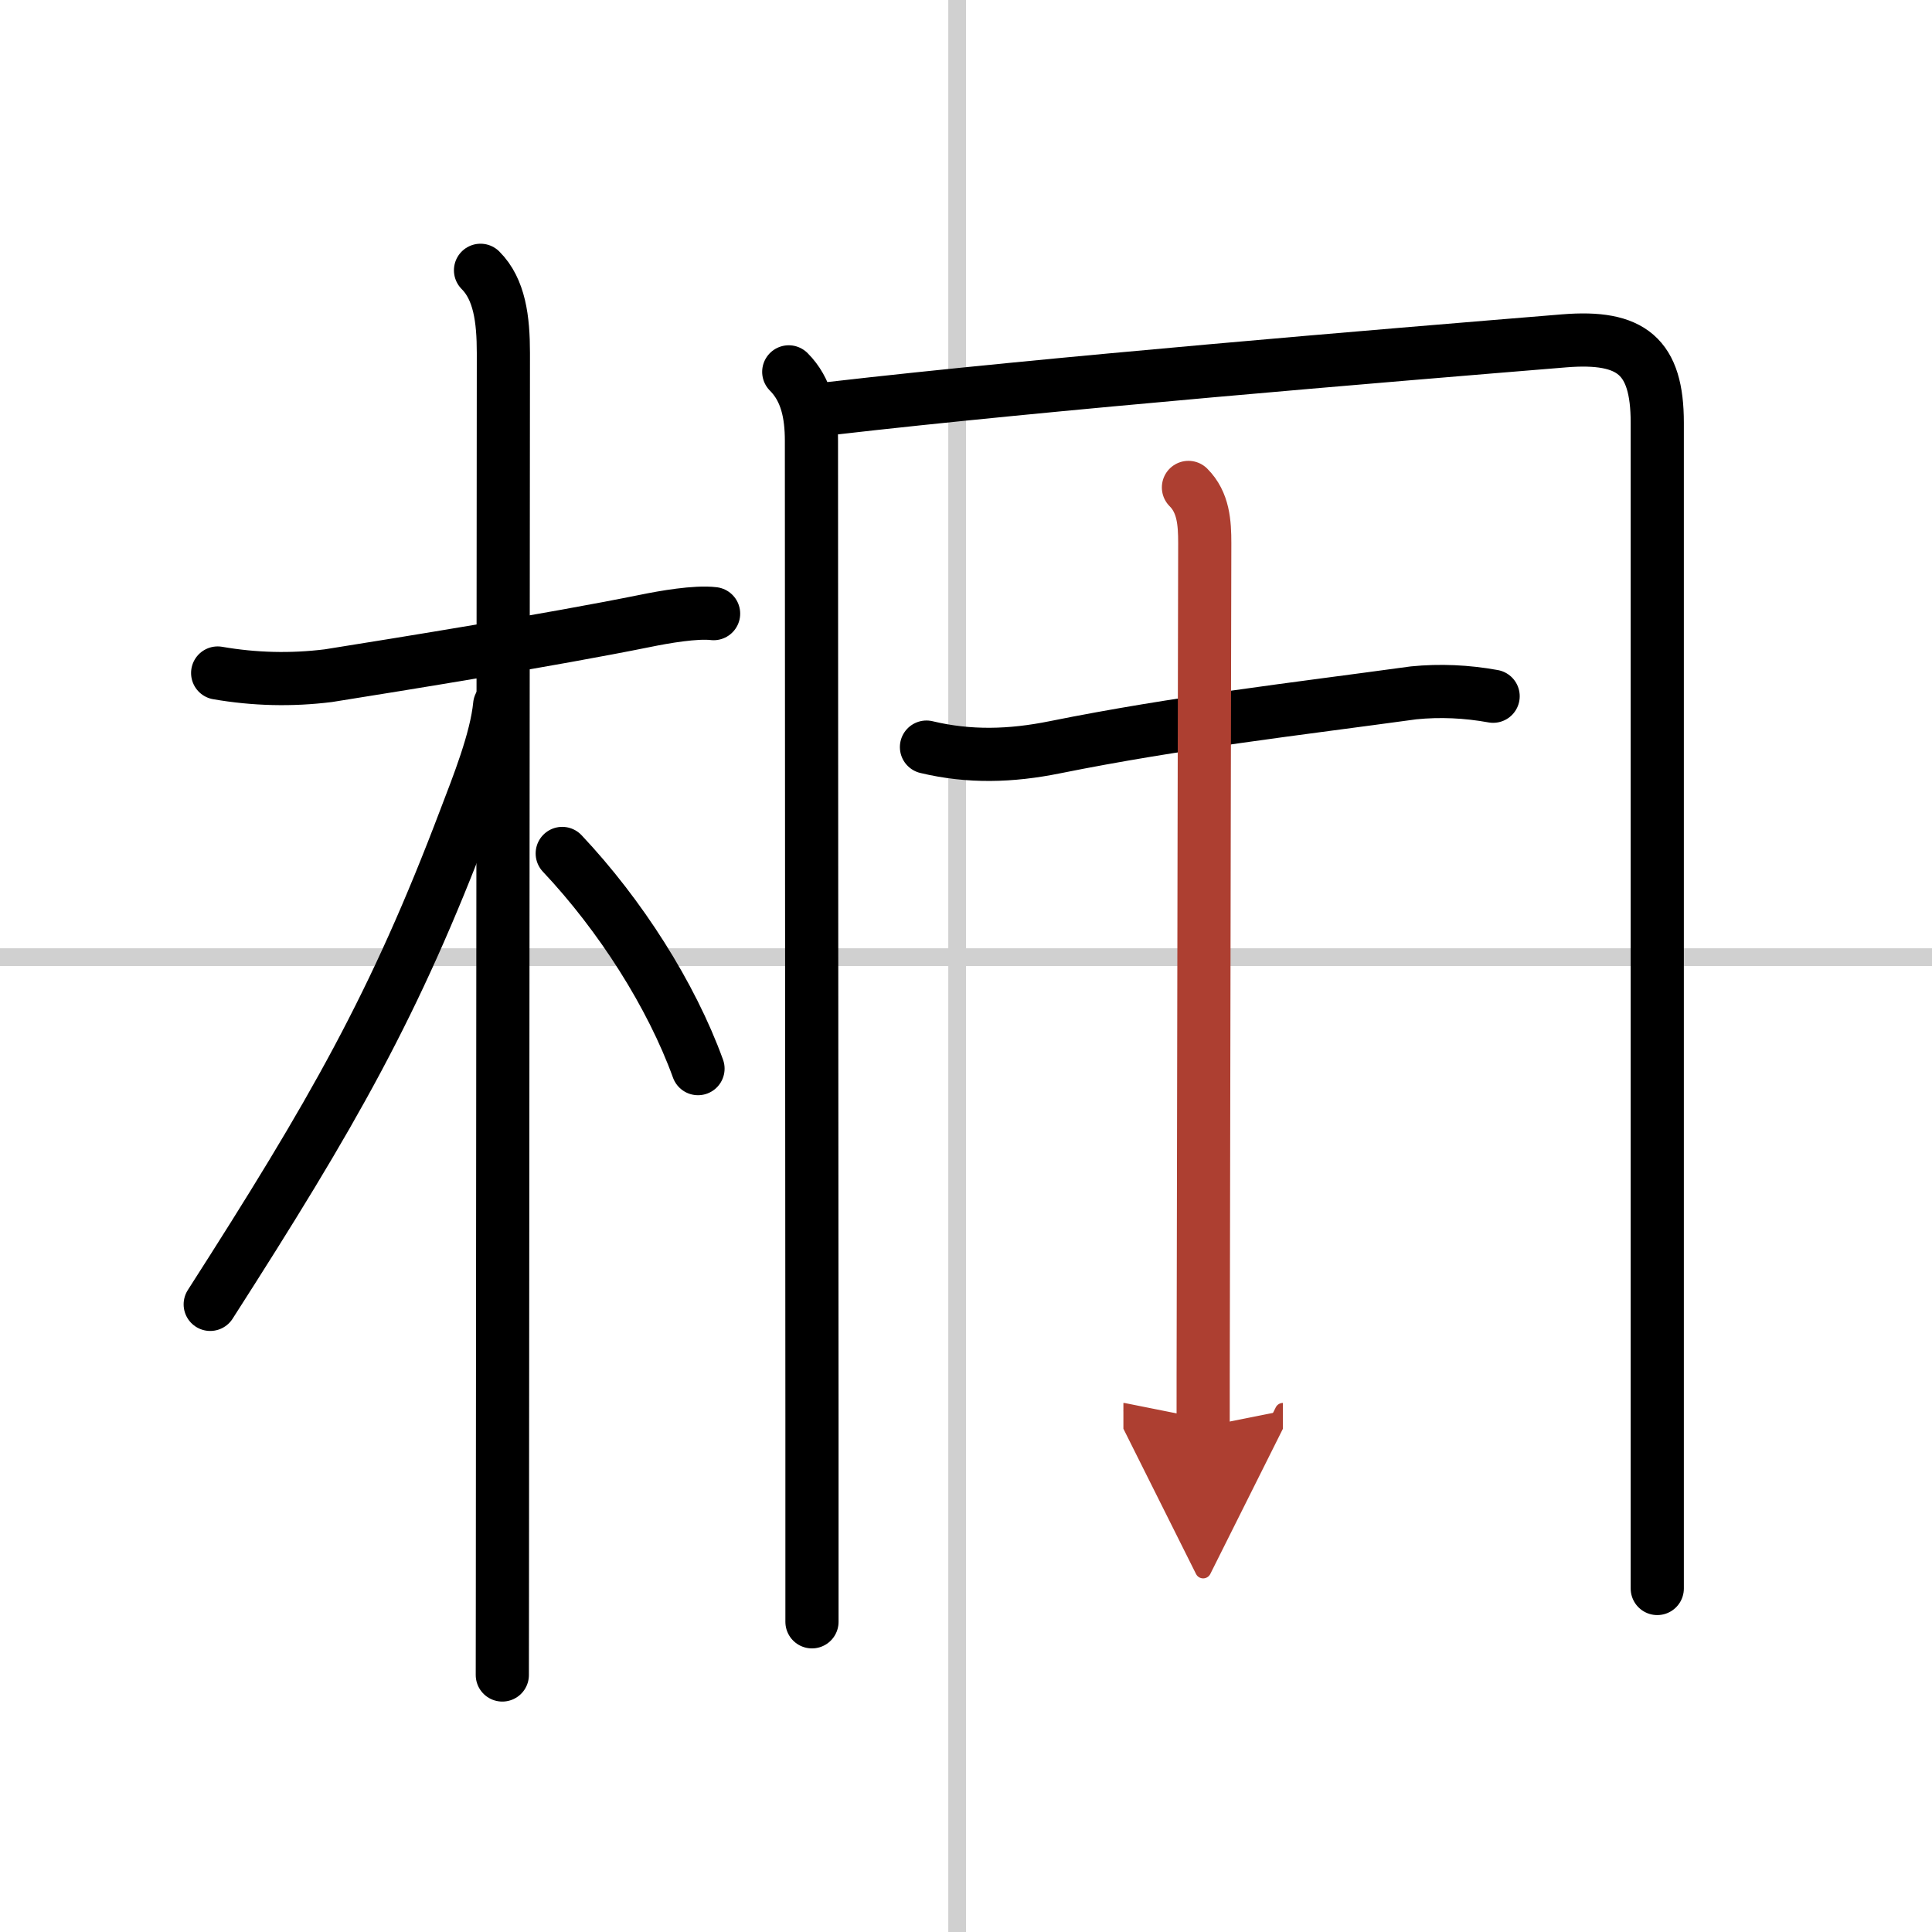
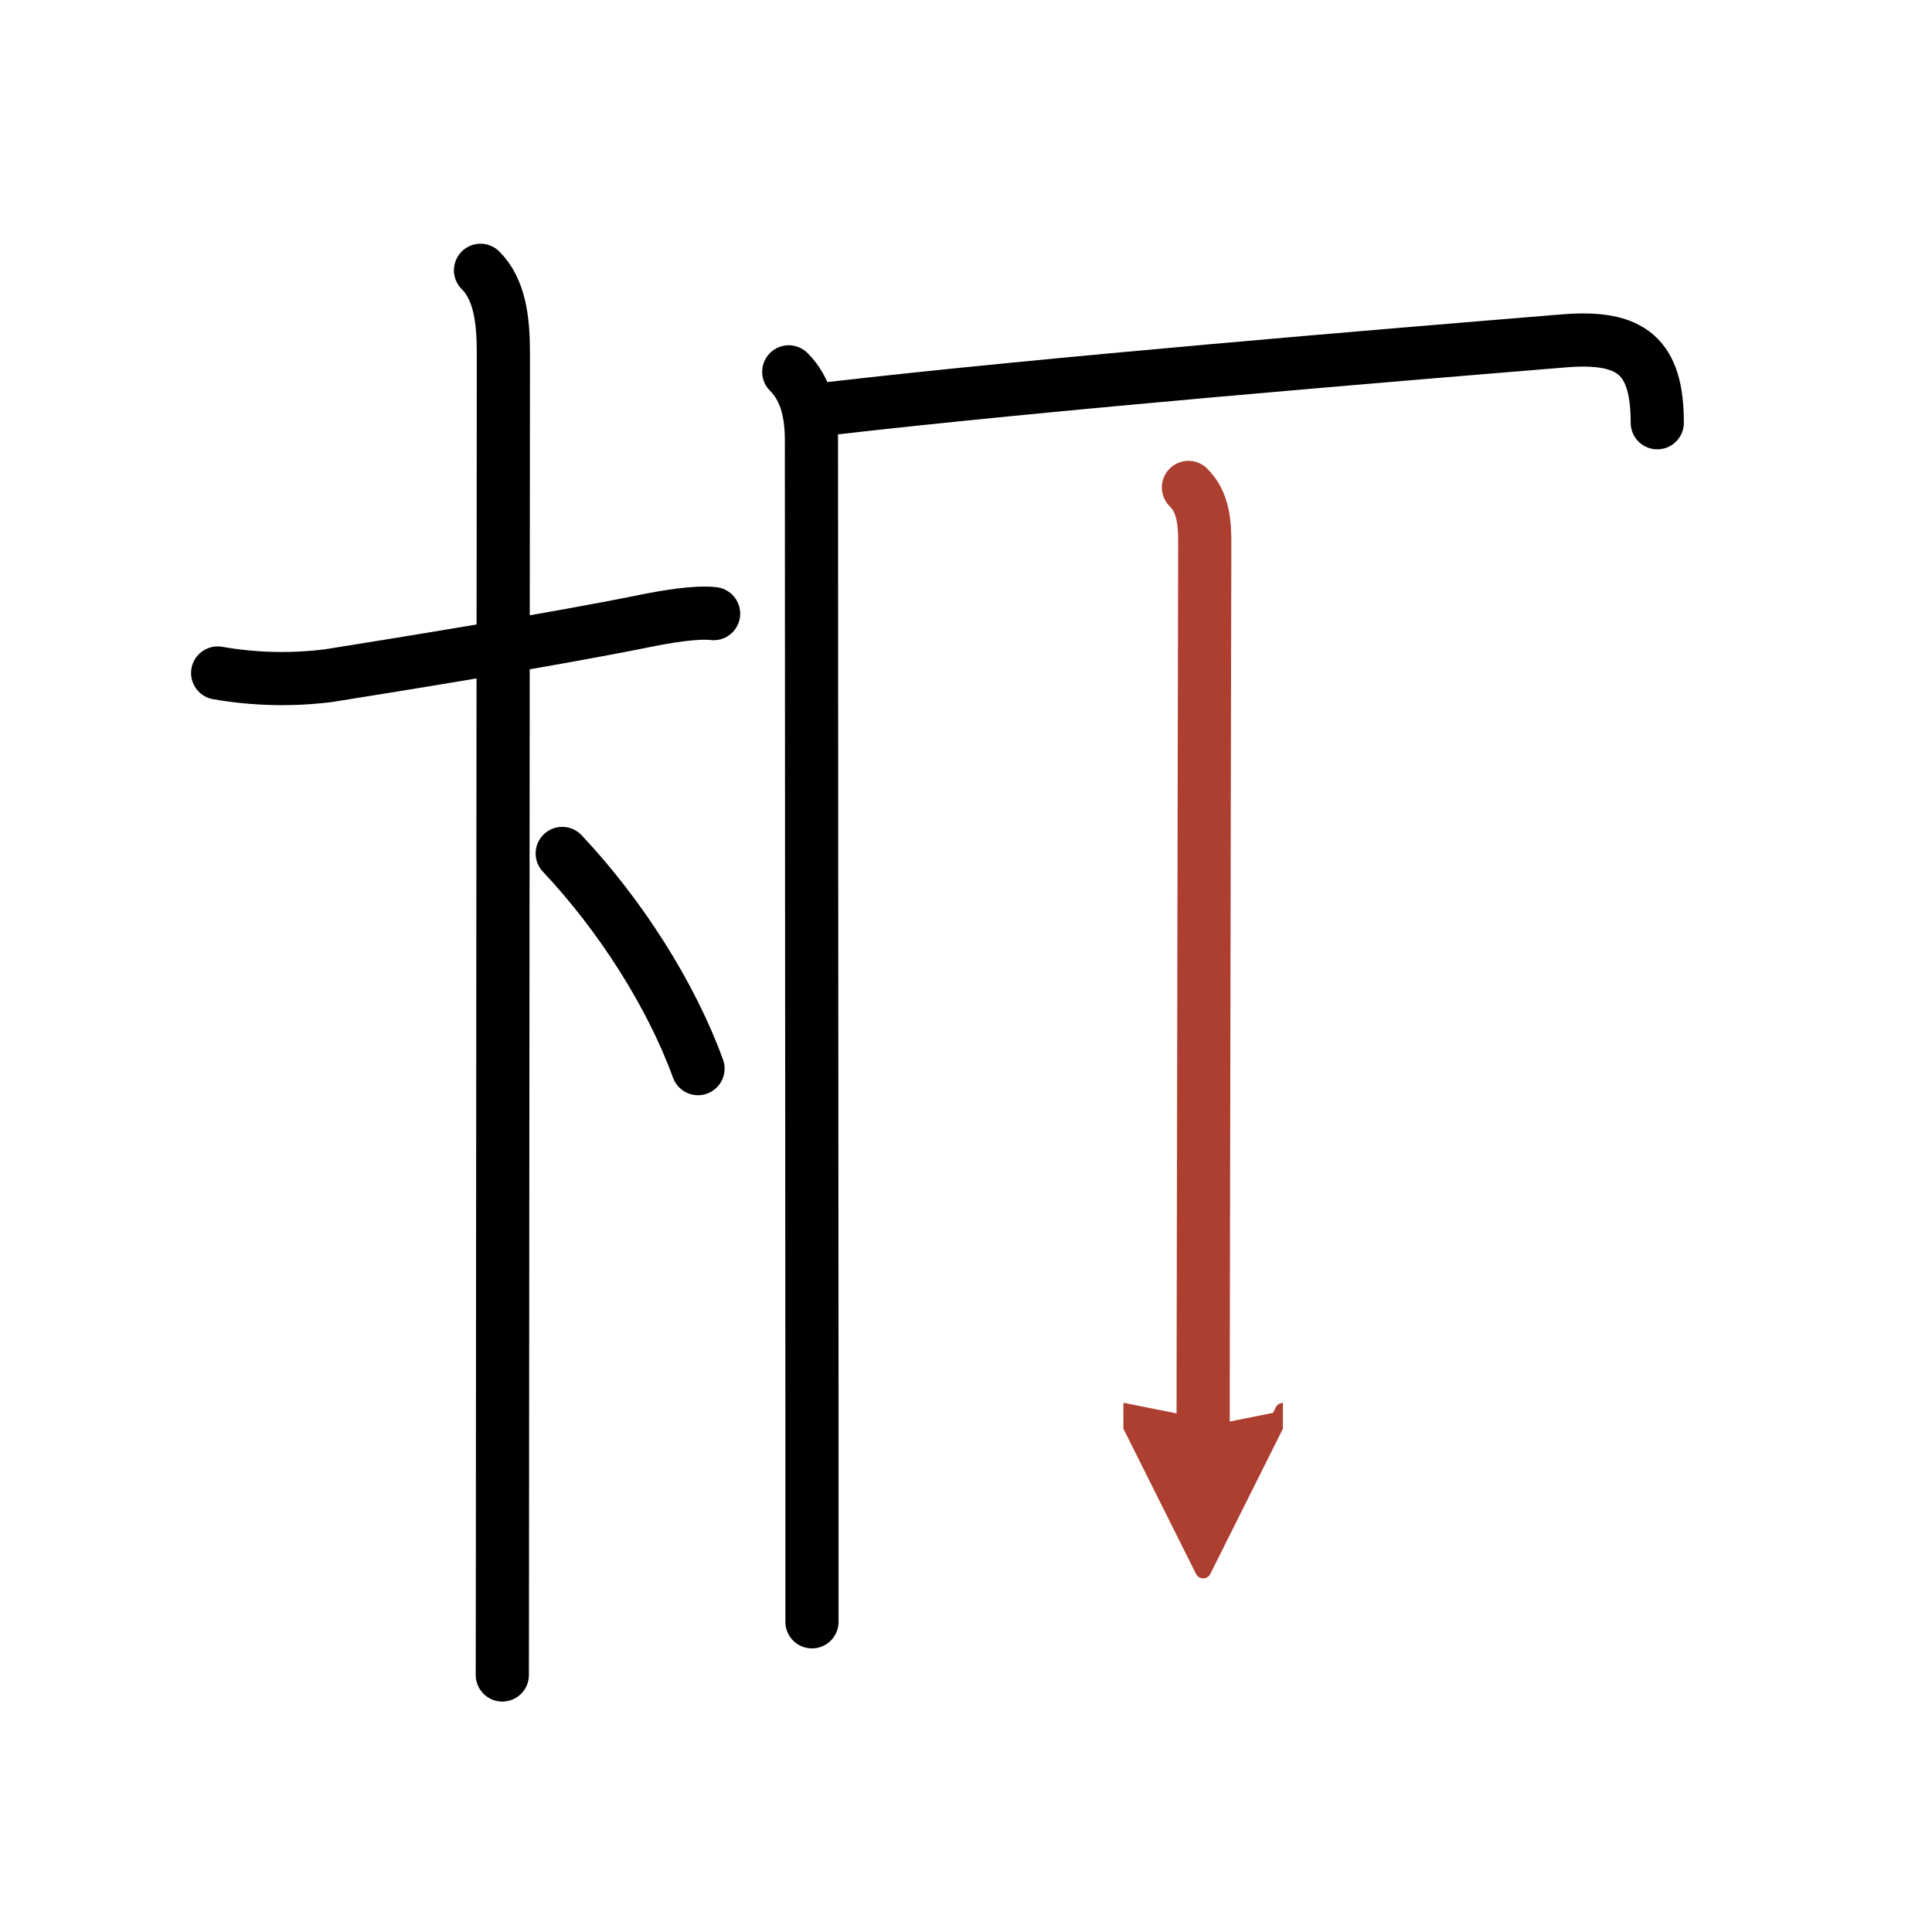
<svg xmlns="http://www.w3.org/2000/svg" width="400" height="400" viewBox="0 0 109 109">
  <defs>
    <marker id="a" markerWidth="4" orient="auto" refX="1" refY="5" viewBox="0 0 10 10">
      <polyline points="0 0 10 5 0 10 1 5" fill="#ad3f31" stroke="#ad3f31" />
    </marker>
  </defs>
  <g fill="none" stroke="#000" stroke-linecap="round" stroke-linejoin="round" stroke-width="3">
    <rect width="100%" height="100%" fill="#fff" stroke="#fff" />
-     <line x1="54" x2="54" y2="109" stroke="#d0d0d0" stroke-width="1" />
-     <line x2="109" y1="54" y2="54" stroke="#d0d0d0" stroke-width="1" />
    <path d="m12.28 37.97c2.08 0.36 4.16 0.41 6.25 0.15 4.2-0.67 12.47-2 17.87-3.09 1.07-0.22 2.85-0.53 3.86-0.41" />
    <path d="m27.11 15.25c1.07 1.07 1.29 2.75 1.29 4.67 0 0.75-0.03 41.98-0.05 63.08 0 5.7-0.01 9.93-0.01 11.5" />
-     <path d="m28.19 39.78c-0.19 1.97-1.24 4.58-1.93 6.39-3.99 10.54-7.46 16.59-14.4 27.42" />
    <path d="m31.72 48.15c3.28 3.48 6.15 7.98 7.66 12.14" />
    <path d="m44.5 20.98c1.01 1.01 1.28 2.39 1.28 3.89 0 9.72 0.02 37.98 0.03 55.13v11.5" />
-     <path d="m46.9 23.04c12.12-1.4 31.1-2.97 41.35-3.81 3.81-0.31 5.25 0.88 5.25 4.62v55.52 10.25" />
-     <path d="m52.27 42.15c2.42 0.58 4.77 0.51 7.24 0.01 7-1.41 13.62-2.16 20.24-3.07 1.5-0.15 3-0.08 4.49 0.19" />
+     <path d="m46.9 23.04c12.12-1.4 31.1-2.97 41.35-3.81 3.81-0.31 5.25 0.88 5.25 4.62" />
    <path d="m67.05 27.5c0.85 0.85 0.92 2 0.92 3.15 0 0.53-0.06 27.79-0.08 42.09-0.01 3.77-0.01 6.61-0.01 7.76" marker-end="url(#a)" stroke="#ad3f31" />
  </g>
</svg>